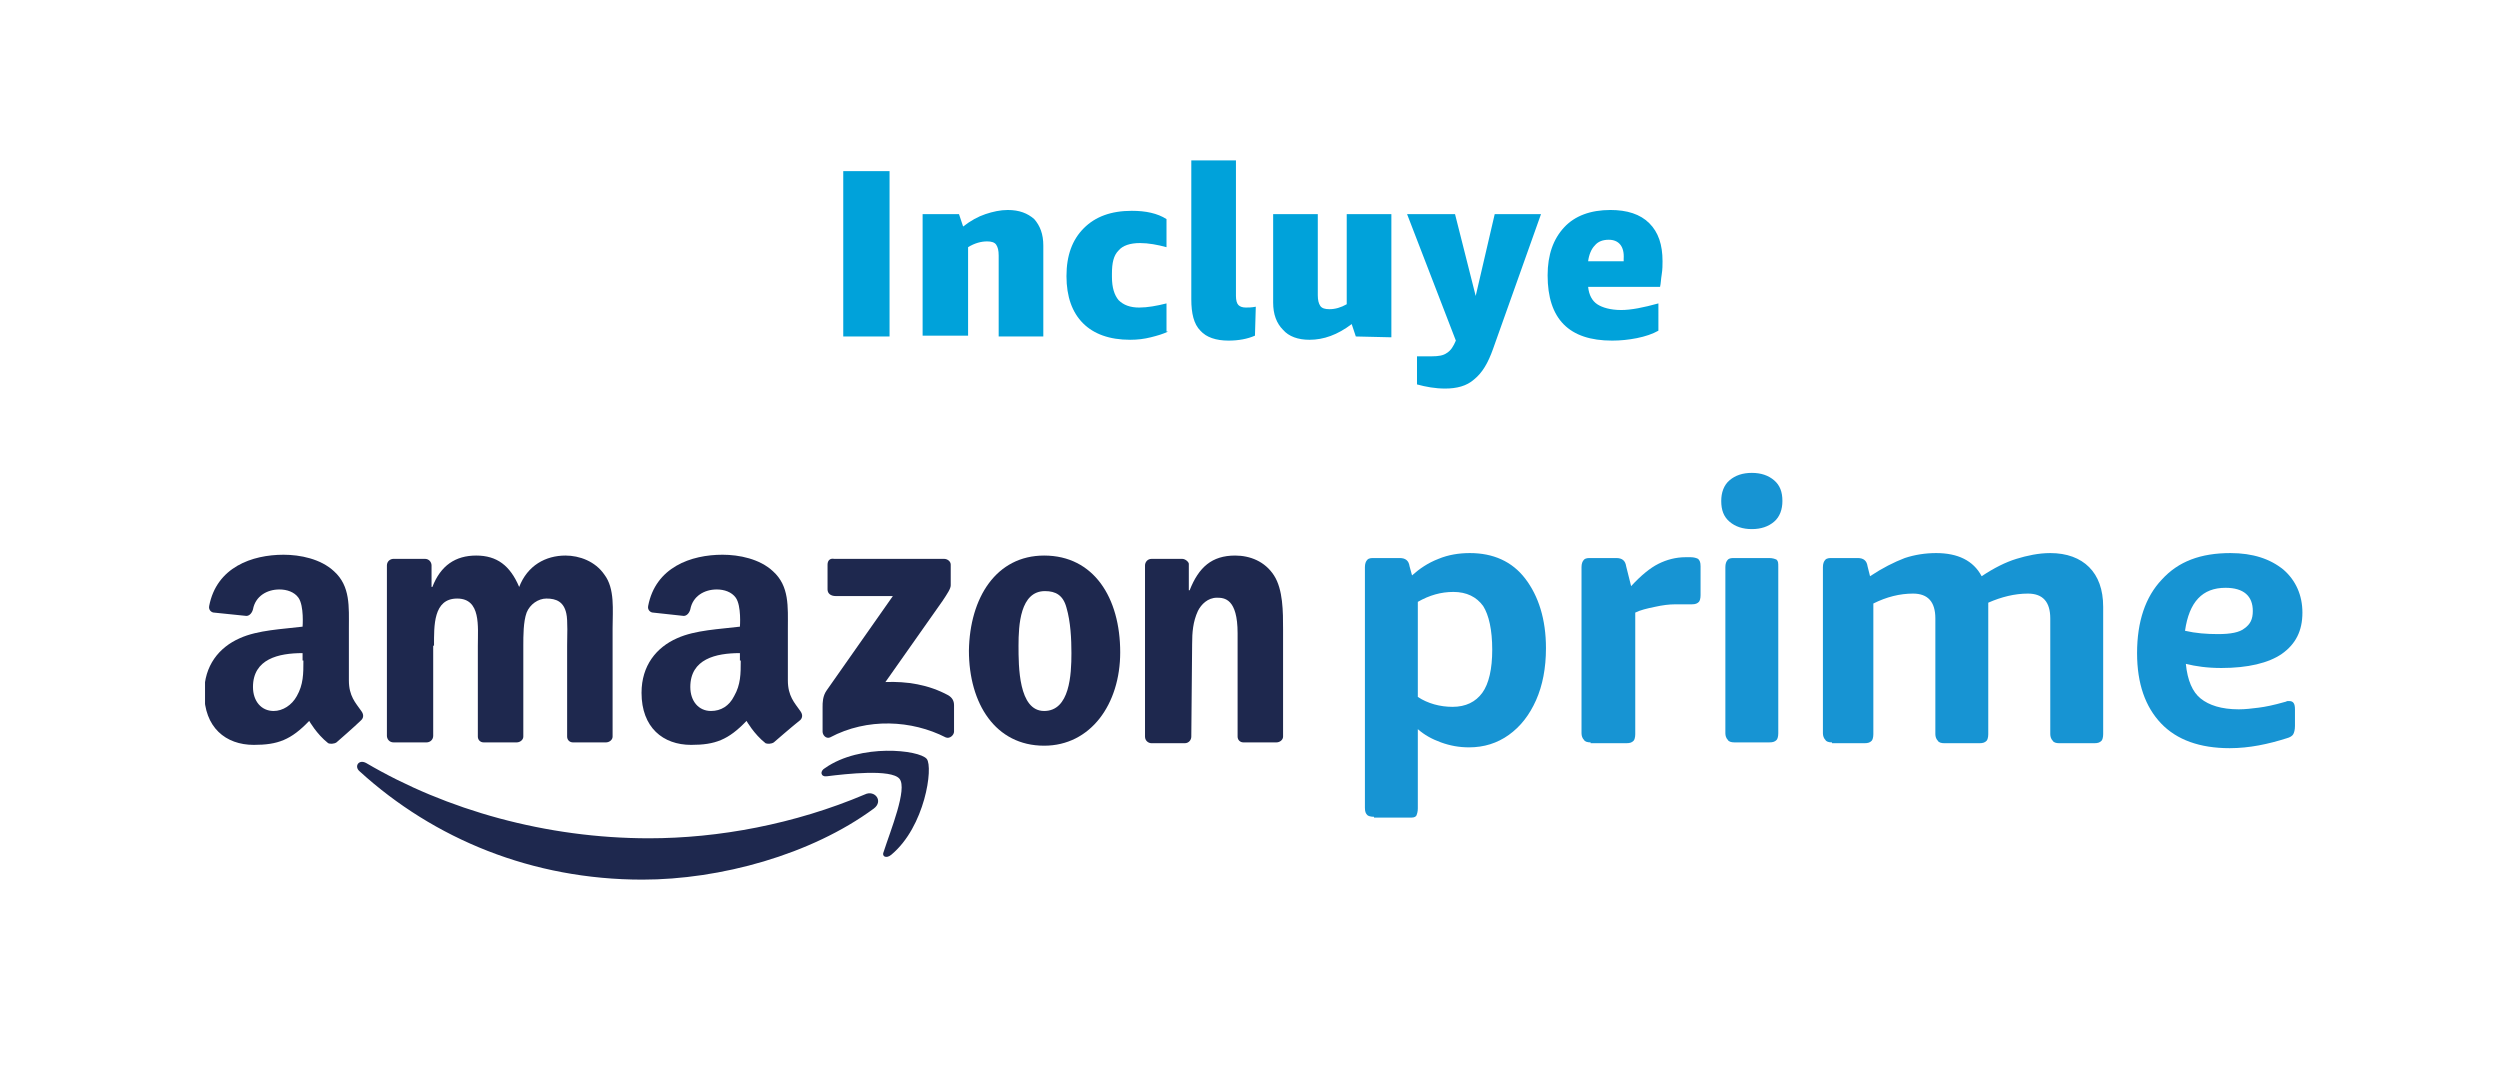
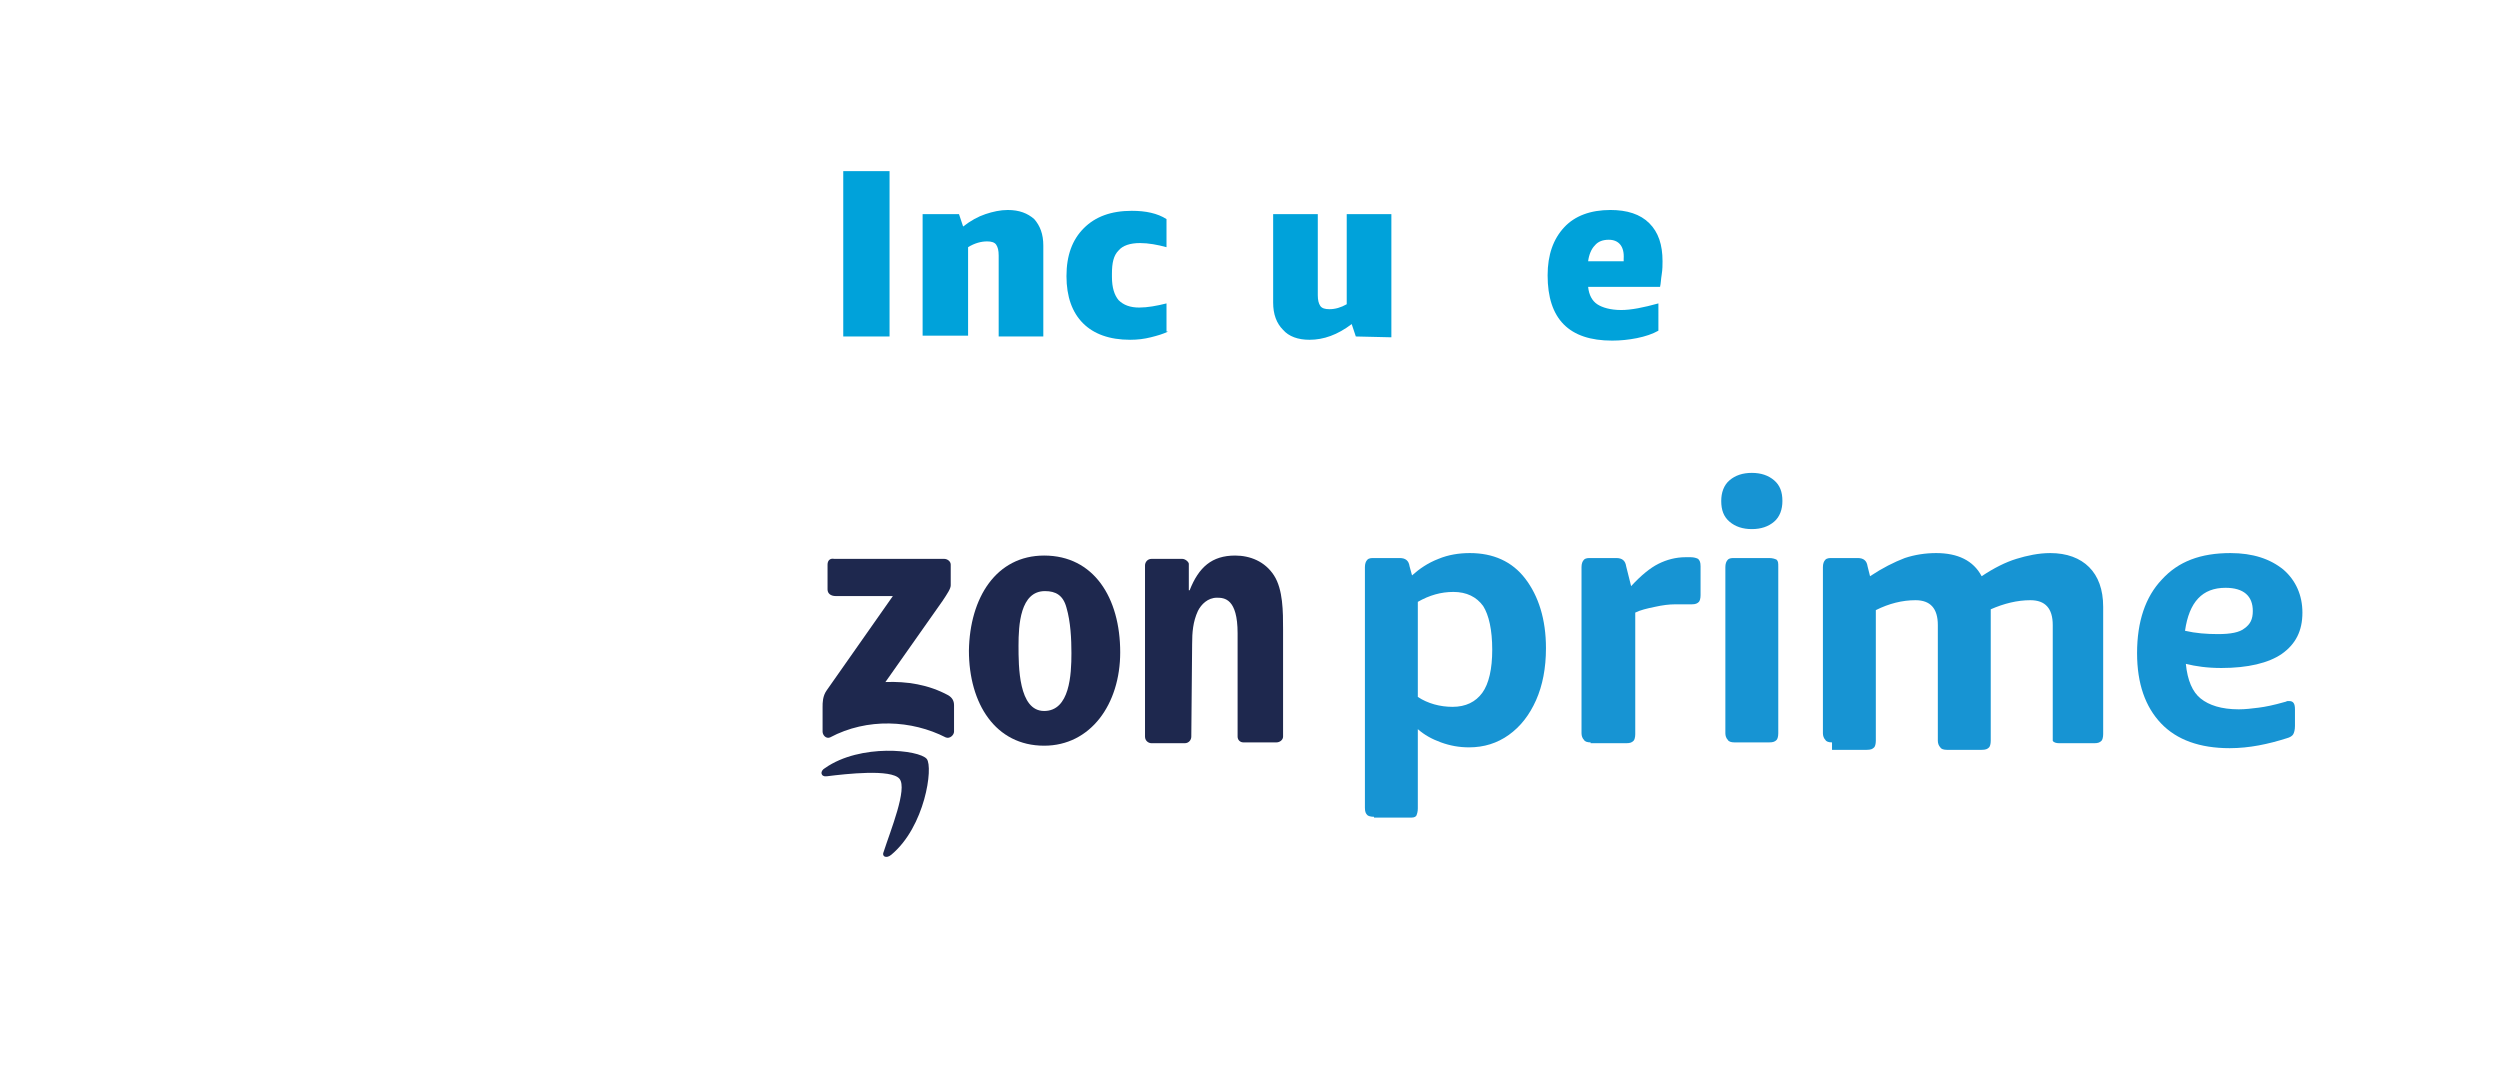
<svg xmlns="http://www.w3.org/2000/svg" xmlns:xlink="http://www.w3.org/1999/xlink" version="1.1" id="Capa_1" x="0px" y="0px" viewBox="0 0 302.4 131" style="enable-background:new 0 0 302.4 131;" xml:space="preserve">
  <style type="text/css">
	.st0{fill:#00A2DA;}
	.st1{fill:#1794D3;}
	.st2{clip-path:url(#SVGID_2_);fill:#1794D3;}
	.st3{fill-rule:evenodd;clip-rule:evenodd;fill:#1E284E;}
	.st4{clip-path:url(#SVGID_4_);fill-rule:evenodd;clip-rule:evenodd;fill:#1E284E;}
</style>
  <g>
    <path class="st0" d="M102,40.7v-20h5.6v20H102z" />
    <path class="st0" d="M120.8,40.7v-9.8c0-0.6-0.1-1-0.3-1.3c-0.2-0.3-0.6-0.4-1.1-0.4c-0.7,0-1.5,0.2-2.3,0.7v10.7h-5.5V25.9h4.4   l0.5,1.5c0.9-0.7,1.8-1.2,2.7-1.5c0.9-0.3,1.8-0.5,2.7-0.5c1.4,0,2.4,0.4,3.2,1.1c0.7,0.8,1.1,1.8,1.1,3.2v11H120.8z" />
    <path class="st0" d="M141.3,40.1c-0.6,0.3-1.3,0.5-2.1,0.7c-0.8,0.2-1.6,0.3-2.5,0.3c-2.5,0-4.4-0.7-5.7-2c-1.3-1.3-2-3.2-2-5.7   s0.7-4.4,2.1-5.8c1.4-1.4,3.3-2.1,5.8-2.1c1.7,0,3.1,0.3,4.2,1v3.4c-1.1-0.3-2.2-0.5-3.2-0.5c-1.2,0-2.1,0.3-2.6,0.9   c-0.6,0.6-0.8,1.5-0.8,2.8v0.4c0,1.3,0.3,2.2,0.8,2.8c0.6,0.6,1.4,0.9,2.5,0.9c1,0,2.1-0.2,3.3-0.5v3.4H141.3z" />
-     <path class="st0" d="M151.8,40.6c-0.9,0.4-2,0.6-3.2,0.6c-1.5,0-2.7-0.4-3.4-1.2c-0.8-0.8-1.1-2.1-1.1-3.8V19.4h5.4v16.4   c0,0.5,0.1,0.9,0.3,1.1s0.5,0.3,0.9,0.3c0.3,0,0.7,0,1.2-0.1L151.8,40.6L151.8,40.6z" />
    <path class="st0" d="M164,40.7l-0.5-1.5c-1.7,1.3-3.4,1.9-5.1,1.9c-1.4,0-2.5-0.4-3.2-1.2c-0.8-0.8-1.2-1.9-1.2-3.3V25.9h5.4v9.8   c0,0.6,0.1,1,0.3,1.3c0.2,0.3,0.6,0.4,1.1,0.4c0.7,0,1.4-0.2,2.1-0.6V25.9h5.4v14.9L164,40.7L164,40.7z" />
-     <path class="st0" d="M173.2,43.1c0.8,0,1.4-0.1,1.8-0.4c0.5-0.3,0.8-0.8,1.1-1.5l-5.9-15.3h5.8l2.5,9.9l2.3-9.9h5.6l-5.8,16.3   c-0.6,1.7-1.3,2.9-2.3,3.7c-0.9,0.8-2.1,1.1-3.5,1.1c-1.2,0-2.3-0.2-3.4-0.5v-3.4C172,43.1,172.5,43.1,173.2,43.1z" />
    <path class="st0" d="M192.1,34.7c0.1,1,0.5,1.7,1.1,2.1c0.6,0.4,1.6,0.7,2.9,0.7c1.2,0,2.7-0.3,4.5-0.8V40   c-0.7,0.4-1.6,0.7-2.6,0.9c-1,0.2-2,0.3-3,0.3c-5.2,0-7.8-2.6-7.8-7.9c0-2.5,0.7-4.4,2-5.8c1.3-1.4,3.2-2.1,5.6-2.1   c2,0,3.6,0.5,4.7,1.6c1.1,1.1,1.6,2.6,1.6,4.6c0,0.4,0,1-0.1,1.6c-0.1,0.6-0.1,1.1-0.2,1.5C200.8,34.7,192.1,34.7,192.1,34.7z    M194.6,29c-0.7,0-1.3,0.2-1.7,0.7c-0.4,0.4-0.7,1.1-0.8,1.9h4.3v-0.3C196.5,29.8,195.8,29,194.6,29z" />
  </g>
  <g>
    <path class="st1" d="M175.7,85.5c1.6,0,2.8-0.6,3.6-1.7c0.8-1.1,1.2-2.9,1.2-5.2c0-2.4-0.4-4.2-1.1-5.3c-0.8-1.1-2-1.7-3.6-1.7   c-1.5,0-2.9,0.4-4.3,1.2v11.5C172.7,85.1,174.2,85.5,175.7,85.5L175.7,85.5z M166.2,98.8c-0.4,0-0.7-0.1-0.8-0.2   c-0.2-0.2-0.3-0.4-0.3-0.9V68.6c0-0.4,0.1-0.7,0.3-0.9c0.2-0.2,0.5-0.2,0.8-0.2h3.1c0.7,0,1.1,0.3,1.2,1l0.3,1.1   c0.9-0.8,1.9-1.5,3.2-2c1.2-0.5,2.5-0.7,3.8-0.7c2.8,0,5.1,1,6.7,3.1c1.6,2.1,2.5,4.9,2.5,8.4c0,2.4-0.4,4.5-1.2,6.3   c-0.8,1.8-1.9,3.2-3.3,4.2c-1.4,1-3,1.5-4.8,1.5c-1.2,0-2.3-0.2-3.4-0.6c-1.1-0.4-2-0.9-2.8-1.6v9.6c0,0.4-0.1,0.7-0.2,0.9   c-0.2,0.2-0.4,0.2-0.9,0.2H166.2L166.2,98.8z" />
    <g>
      <defs>
        <rect id="SVGID_1_" x="24.8" y="57.2" width="253.6" height="49.1" />
      </defs>
      <clipPath id="SVGID_2_">
        <use xlink:href="#SVGID_1_" style="overflow:visible;" />
      </clipPath>
      <path class="st2" d="M192.4,89.8c-0.4,0-0.7-0.1-0.8-0.3c-0.2-0.2-0.3-0.5-0.3-0.8V68.6c0-0.4,0.1-0.7,0.3-0.9    c0.2-0.2,0.5-0.2,0.8-0.2h3.1c0.7,0,1.1,0.3,1.2,1l0.6,2.4c1.2-1.3,2.3-2.2,3.3-2.7c1-0.5,2.1-0.8,3.3-0.8h0.6    c0.4,0,0.7,0.1,0.9,0.2c0.2,0.2,0.3,0.4,0.3,0.9V72c0,0.4-0.1,0.7-0.2,0.8c-0.2,0.2-0.4,0.3-0.9,0.3c-0.2,0-0.5,0-0.8,0    c-0.3,0-0.7,0-1.2,0c-0.7,0-1.5,0.1-2.4,0.3c-1,0.2-1.8,0.4-2.4,0.7v14.7c0,0.4-0.1,0.7-0.2,0.8c-0.2,0.2-0.4,0.3-0.9,0.3H192.4    L192.4,89.8z" />
      <path class="st2" d="M209.8,89.8c-0.4,0-0.7-0.1-0.8-0.3c-0.2-0.2-0.3-0.5-0.3-0.8V68.6c0-0.4,0.1-0.7,0.3-0.9    c0.2-0.2,0.5-0.2,0.8-0.2h4.2c0.4,0,0.7,0.1,0.9,0.2c0.2,0.2,0.2,0.4,0.2,0.9v20.1c0,0.4-0.1,0.7-0.2,0.8    c-0.2,0.2-0.4,0.3-0.9,0.3H209.8L209.8,89.8z M211.9,64c-1.1,0-2-0.3-2.7-0.9c-0.7-0.6-1-1.4-1-2.5c0-1,0.3-1.9,1-2.5    c0.7-0.6,1.6-0.9,2.7-0.9c1.1,0,2,0.3,2.7,0.9c0.7,0.6,1,1.4,1,2.5c0,1-0.3,1.9-1,2.5C213.9,63.7,213,64,211.9,64L211.9,64z" />
    </g>
-     <path class="st1" d="M221.6,89.8c-0.4,0-0.7-0.1-0.8-0.3c-0.2-0.2-0.3-0.5-0.3-0.8V68.6c0-0.4,0.1-0.7,0.3-0.9   c0.2-0.2,0.5-0.2,0.8-0.2h3.1c0.7,0,1.1,0.3,1.2,1l0.3,1.2c1.5-1,2.9-1.7,4.2-2.2c1.2-0.4,2.5-0.6,3.8-0.6c2.6,0,4.5,0.9,5.5,2.8   c1.5-1,2.9-1.7,4.2-2.1c1.3-0.4,2.7-0.7,4.1-0.7c2,0,3.6,0.6,4.7,1.7c1.1,1.1,1.7,2.7,1.7,4.8v15.4c0,0.4-0.1,0.7-0.2,0.8   c-0.2,0.2-0.4,0.3-0.9,0.3h-4.2c-0.4,0-0.7-0.1-0.8-0.3c-0.2-0.2-0.3-0.5-0.3-0.8v-14c0-2-0.9-3-2.7-3c-1.6,0-3.2,0.4-4.8,1.1v15.9   c0,0.4-0.1,0.7-0.2,0.8c-0.2,0.2-0.4,0.3-0.9,0.3h-4.2c-0.4,0-0.7-0.1-0.8-0.3c-0.2-0.2-0.3-0.5-0.3-0.8v-14c0-2-0.9-3-2.7-3   c-1.6,0-3.2,0.4-4.8,1.2v15.8c0,0.4-0.1,0.7-0.2,0.8c-0.2,0.2-0.4,0.3-0.9,0.3H221.6L221.6,89.8z" />
+     <path class="st1" d="M221.6,89.8c-0.4,0-0.7-0.1-0.8-0.3c-0.2-0.2-0.3-0.5-0.3-0.8V68.6c0-0.4,0.1-0.7,0.3-0.9   c0.2-0.2,0.5-0.2,0.8-0.2h3.1c0.7,0,1.1,0.3,1.2,1l0.3,1.2c1.5-1,2.9-1.7,4.2-2.2c1.2-0.4,2.5-0.6,3.8-0.6c2.6,0,4.5,0.9,5.5,2.8   c1.5-1,2.9-1.7,4.2-2.1c1.3-0.4,2.7-0.7,4.1-0.7c2,0,3.6,0.6,4.7,1.7c1.1,1.1,1.7,2.7,1.7,4.8v15.4c0,0.4-0.1,0.7-0.2,0.8   c-0.2,0.2-0.4,0.3-0.9,0.3h-4.2c-0.4,0-0.7-0.1-0.8-0.3v-14c0-2-0.9-3-2.7-3c-1.6,0-3.2,0.4-4.8,1.1v15.9   c0,0.4-0.1,0.7-0.2,0.8c-0.2,0.2-0.4,0.3-0.9,0.3h-4.2c-0.4,0-0.7-0.1-0.8-0.3c-0.2-0.2-0.3-0.5-0.3-0.8v-14c0-2-0.9-3-2.7-3   c-1.6,0-3.2,0.4-4.8,1.2v15.8c0,0.4-0.1,0.7-0.2,0.8c-0.2,0.2-0.4,0.3-0.9,0.3H221.6L221.6,89.8z" />
    <path class="st1" d="M268.3,76.7c1.5,0,2.6-0.2,3.2-0.7c0.7-0.5,1-1.1,1-2.1c0-1.8-1.1-2.8-3.3-2.8c-2.8,0-4.4,1.7-4.9,5.2   C265.6,76.6,266.9,76.7,268.3,76.7L268.3,76.7z M269.7,90.5c-3.6,0-6.4-1-8.3-3c-1.9-2-2.9-4.8-2.9-8.5c0-3.8,1-6.8,3-8.9   c2-2.2,4.7-3.2,8.3-3.2c2.7,0,4.8,0.7,6.4,2c1.5,1.3,2.3,3.1,2.3,5.2c0,2.2-0.8,3.8-2.5,5c-1.6,1.1-4.1,1.7-7.3,1.7   c-1.7,0-3.1-0.2-4.3-0.5c0.2,2,0.8,3.4,1.8,4.2c1,0.8,2.5,1.3,4.6,1.3c0.8,0,1.6-0.1,2.4-0.2c0.8-0.1,1.8-0.3,3.2-0.7   c0.1,0,0.2-0.1,0.3-0.1c0.1,0,0.2,0,0.2,0c0.5,0,0.7,0.3,0.7,1v2c0,0.5-0.1,0.8-0.2,1c-0.1,0.2-0.4,0.4-0.8,0.5   C274.4,90,272.1,90.5,269.7,90.5L269.7,90.5z" />
-     <path class="st3" d="M105.7,97.8c-7.6,5.6-18.6,8.6-28,8.6c-13.3,0-25.2-4.9-34.2-13.1c-0.7-0.6-0.1-1.5,0.8-1   c9.7,5.7,21.8,9.1,34.2,9.1c8.4,0,17.6-1.7,26.1-5.3C105.8,95.5,106.9,96.9,105.7,97.8L105.7,97.8L105.7,97.8z" />
    <path class="st3" d="M108.8,94.2c-1-1.2-6.4-0.6-8.8-0.3c-0.7,0.1-0.9-0.6-0.2-1c4.3-3,11.4-2.2,12.3-1.1c0.8,1-0.2,8.2-4.3,11.6   c-0.6,0.5-1.2,0.2-0.9-0.4C107.7,100.5,109.8,95.4,108.8,94.2L108.8,94.2L108.8,94.2z" />
    <path class="st3" d="M100.1,71.3v-3c0-0.5,0.3-0.8,0.8-0.7l13.3,0c0.4,0,0.8,0.3,0.8,0.7v2.5c0,0.4-0.4,1-1,1.9l-6.9,9.8   c2.6-0.1,5.2,0.3,7.6,1.6c0.5,0.3,0.7,0.7,0.7,1.2v3.2c0,0.4-0.5,0.9-1,0.7c-4.1-2.1-9.5-2.4-14,0c-0.5,0.2-0.9-0.3-0.9-0.7v-3   c0-0.5,0-1.3,0.5-2l8-11.4l-6.9,0C100.5,72.1,100.1,71.8,100.1,71.3L100.1,71.3L100.1,71.3z" />
    <path class="st3" d="M126.3,67.2c6,0,9.2,5.1,9.2,11.7c0,6.3-3.6,11.3-9.2,11.3c-5.9,0-9.1-5.1-9.1-11.5   C117.3,72.3,120.5,67.2,126.3,67.2L126.3,67.2L126.3,67.2z M126.4,71.5c-3,0-3.2,4.1-3.2,6.6c0,2.5,0,7.9,3.1,7.9   c3.1,0,3.3-4.4,3.3-7c0-1.7-0.1-3.8-0.6-5.5C128.6,72,127.7,71.5,126.4,71.5L126.4,71.5L126.4,71.5z" />
    <g>
      <defs>
-         <rect id="SVGID_3_" x="24.8" y="57.2" width="253.6" height="49.1" />
-       </defs>
+         </defs>
      <clipPath id="SVGID_4_">
        <use xlink:href="#SVGID_3_" style="overflow:visible;" />
      </clipPath>
      <path class="st4" d="M89.6,79.9c0,1.6,0,2.9-0.8,4.3C88.2,85.4,87.2,86,86,86c-1.5,0-2.5-1.2-2.5-2.9c0-3.4,3.1-4.1,6-4.1V79.9    L89.6,79.9L89.6,79.9z M93.6,89.8c-0.3,0.2-0.8,0.2-1,0.1c-1.4-1.1-2.3-2.7-2.3-2.7c-2.2,2.3-3.8,2.9-6.7,2.9c-3.4,0-6-2.1-6-6.3    c0-3.3,1.8-5.5,4.3-6.6c2.2-1,5.2-1.1,7.6-1.4c0,0,0.2-2.5-0.5-3.5c-0.5-0.7-1.4-1-2.3-1c-1.5,0-2.9,0.8-3.2,2.4    c-0.1,0.4-0.4,0.8-0.8,0.8L79,74.1c-0.3,0-0.7-0.3-0.6-0.8c0.9-4.7,5.2-6.2,9-6.2c2,0,4.5,0.5,6.1,2c2,1.8,1.8,4.3,1.8,6.9v6.3    c0,1.9,0.8,2.7,1.5,3.7c0.3,0.4,0.3,0.8,0,1.1C95.9,87.8,93.6,89.8,93.6,89.8L93.6,89.8L93.6,89.8z" />
      <path class="st4" d="M36.7,79.9c0,1.6,0,2.9-0.8,4.3c-0.6,1.1-1.7,1.8-2.8,1.8c-1.5,0-2.5-1.2-2.5-2.9c0-3.4,3.1-4.1,6-4.1V79.9    L36.7,79.9L36.7,79.9z M40.7,89.8c-0.3,0.2-0.8,0.2-1,0.1c-1.4-1.1-2.3-2.7-2.3-2.7c-2.2,2.3-3.8,2.9-6.7,2.9c-3.4,0-6-2.1-6-6.3    c0-3.3,1.8-5.5,4.3-6.6c2.2-1,5.2-1.1,7.6-1.4c0,0,0.2-2.5-0.5-3.5c-0.5-0.7-1.4-1-2.3-1c-1.5,0-2.9,0.8-3.2,2.4    c-0.1,0.4-0.4,0.8-0.8,0.8l-3.9-0.4c-0.3,0-0.7-0.3-0.6-0.8c0.9-4.7,5.2-6.2,9-6.2c2,0,4.5,0.5,6.1,2c2,1.8,1.8,4.3,1.8,6.9v6.3    c0,1.9,0.8,2.7,1.5,3.7c0.3,0.4,0.3,0.8,0,1.1C43,87.8,40.7,89.8,40.7,89.8L40.7,89.8L40.7,89.8z" />
    </g>
-     <path class="st3" d="M52.5,78.1c0-2.4-0.1-5.7,2.8-5.7c2.9,0,2.5,3.4,2.5,5.7l0,11c0,0.4,0.3,0.7,0.7,0.7h4c0.4,0,0.8-0.3,0.8-0.7   v-11c0-1.2,0-2.9,0.4-4c0.4-1,1.4-1.7,2.4-1.7c1.2,0,2.1,0.4,2.4,1.8c0.2,0.8,0.1,3,0.1,3.9l0,11c0,0.4,0.3,0.7,0.7,0.7h4   c0.4,0,0.8-0.3,0.8-0.7l0-13.1c0-2.2,0.3-4.8-1-6.5c-1.1-1.6-3-2.3-4.7-2.3c-2.4,0-4.6,1.2-5.6,3.8c-1.1-2.6-2.7-3.8-5.2-3.8   c-2.5,0-4.3,1.2-5.3,3.8h-0.1v-2.6c0-0.4-0.3-0.8-0.8-0.8h-3.8c-0.4,0-0.8,0.3-0.8,0.8v20.6c0,0.4,0.3,0.8,0.8,0.8h4   c0.4,0,0.8-0.3,0.8-0.8V78.1L52.5,78.1L52.5,78.1z" />
    <path class="st3" d="M144.1,89.1c0,0.4-0.3,0.8-0.8,0.8h-4c-0.4,0-0.8-0.3-0.8-0.8V68.4c0-0.4,0.3-0.8,0.8-0.8h3.7   c0.4,0,0.8,0.4,0.8,0.6v3.2h0.1c1.1-2.8,2.7-4.2,5.5-4.2c1.8,0,3.6,0.7,4.7,2.4c1.1,1.7,1.1,4.4,1.1,6.5v13c0,0.4-0.4,0.7-0.8,0.7   h-4c-0.4,0-0.7-0.3-0.7-0.7l0-12.5c0-4.2-1.6-4.3-2.5-4.3c-1.1,0-1.9,0.8-2.3,1.6c-0.6,1.3-0.7,2.6-0.7,4L144.1,89.1L144.1,89.1   L144.1,89.1z" />
  </g>
</svg>